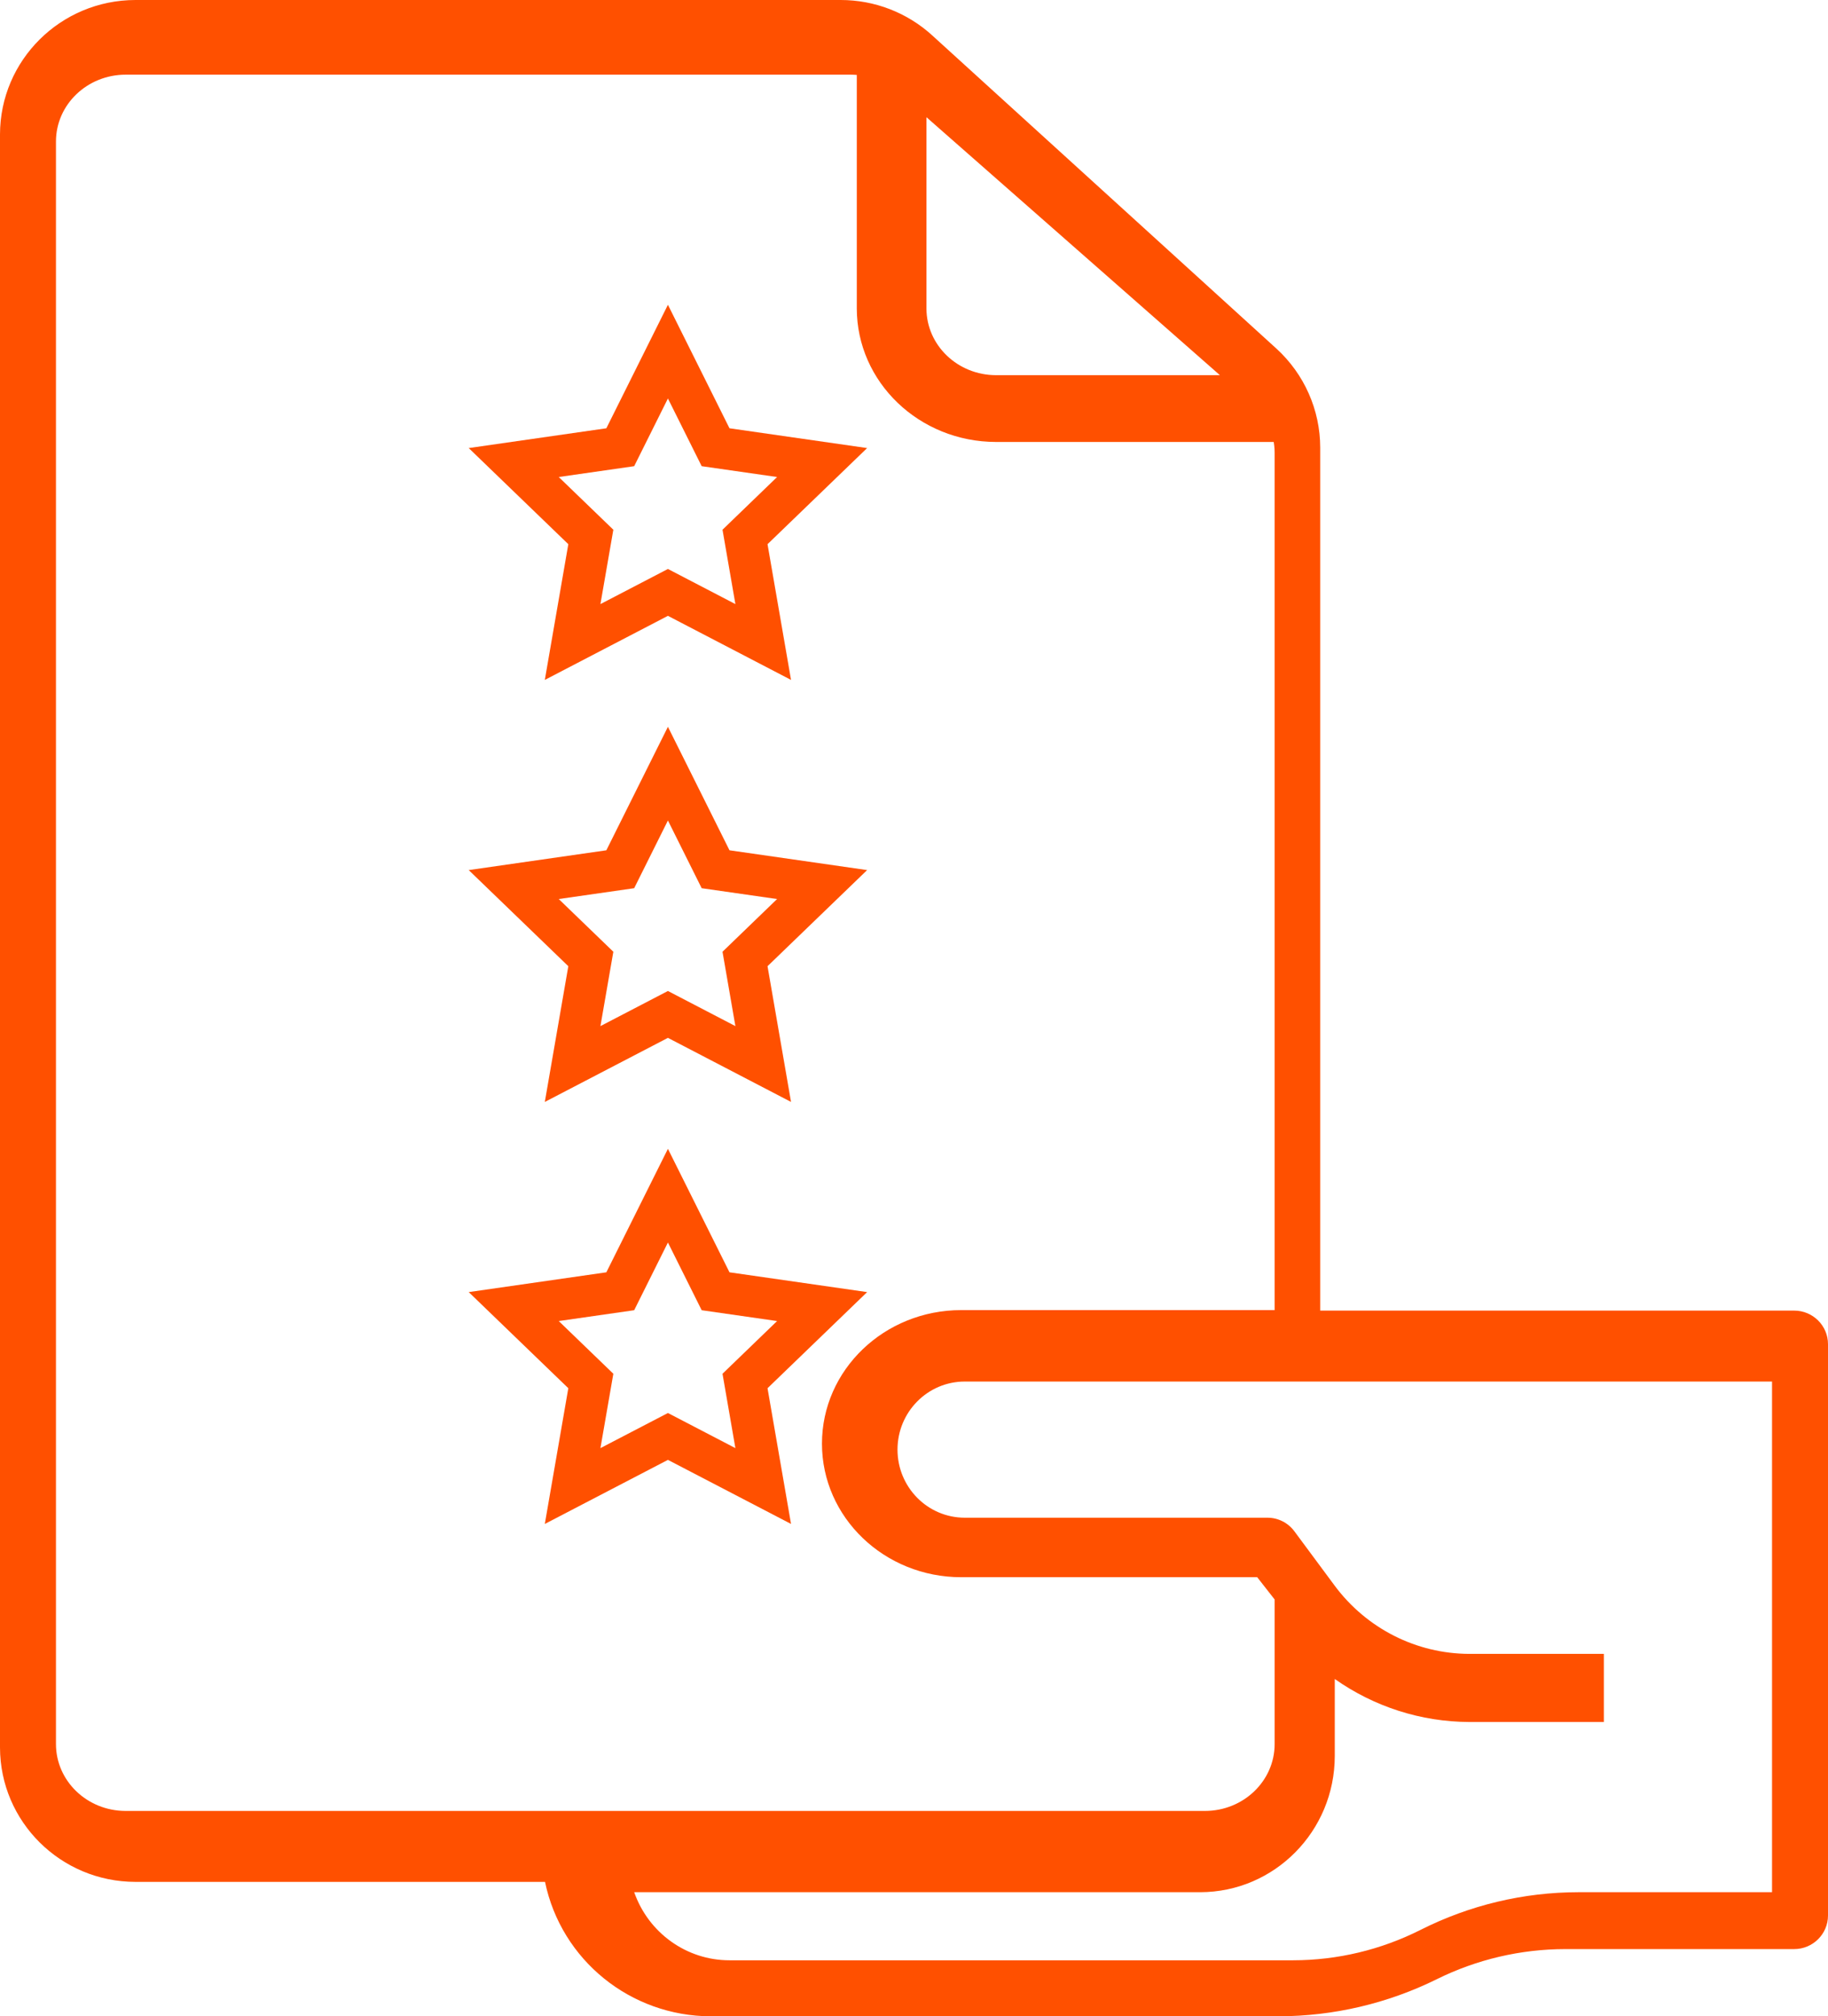
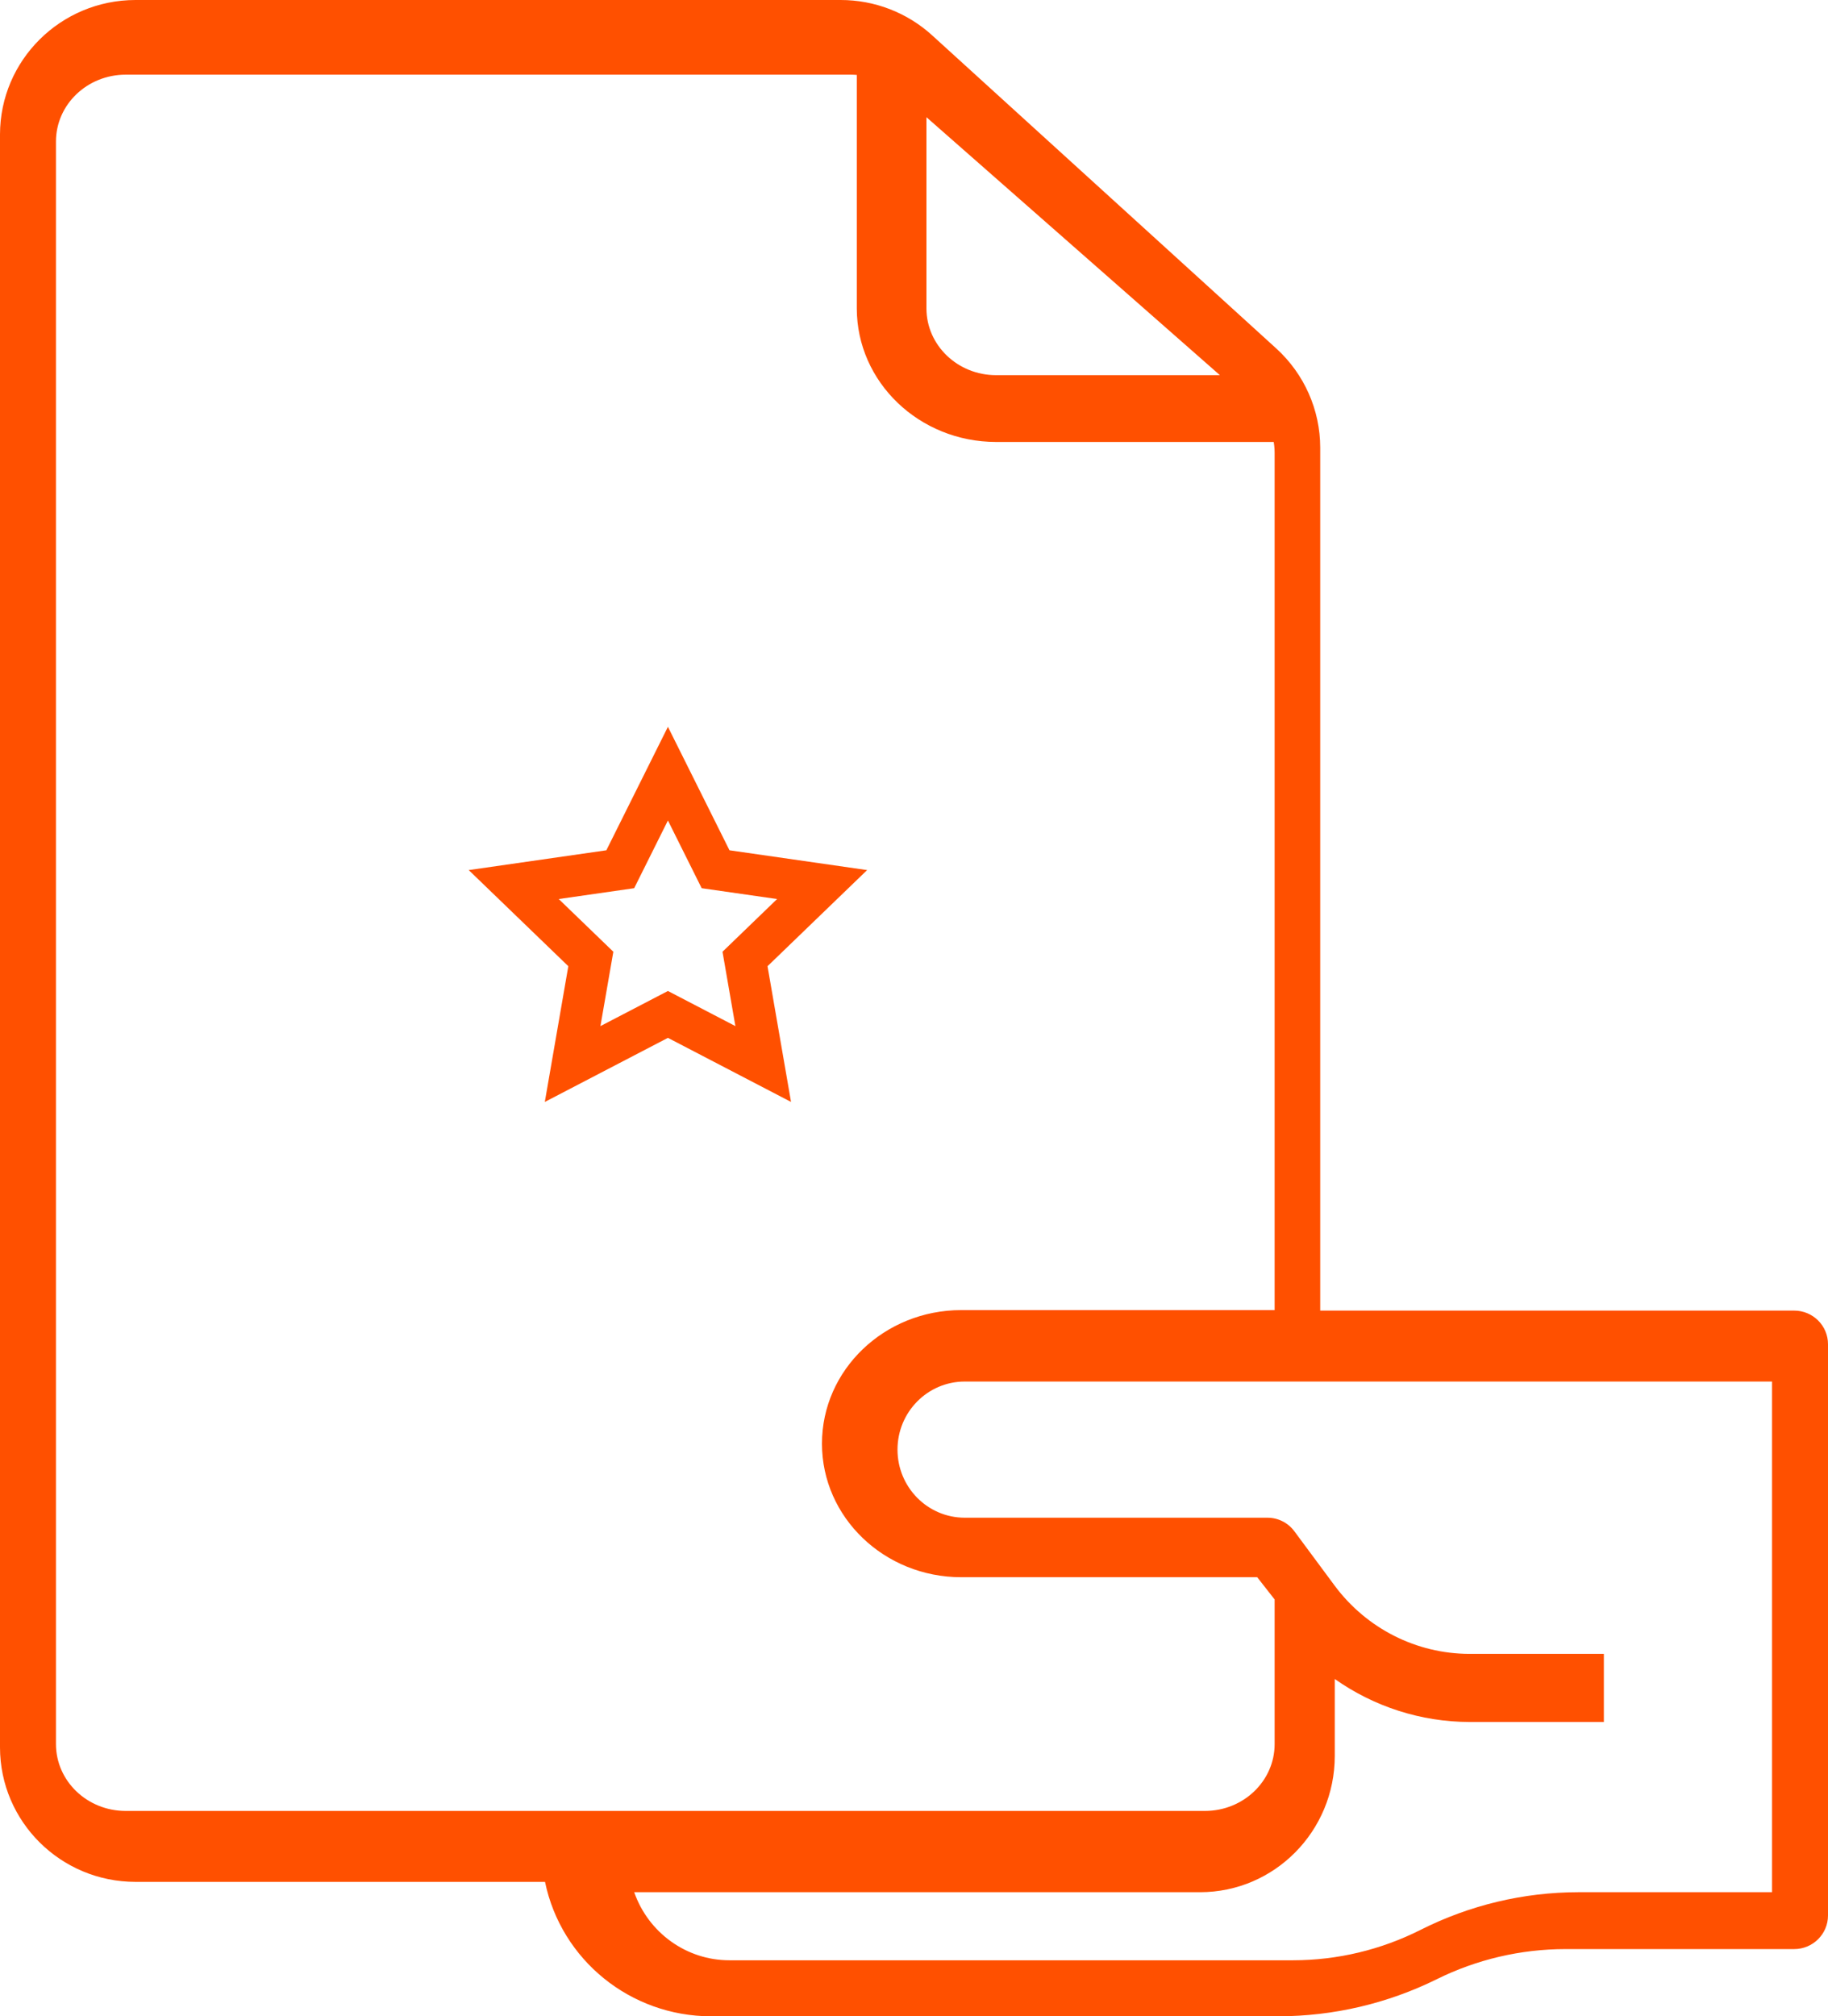
<svg xmlns="http://www.w3.org/2000/svg" width="78px" height="86px" viewBox="0 0 78 86" version="1.1">
  <title>Проверенное качество 2</title>
  <g id="des" stroke="none" stroke-width="1" fill="none" fill-rule="evenodd">
    <g id="иконки" transform="translate(-287, -890)" fill="#FF5000" fill-rule="nonzero">
      <g id="Проверенное-качество-2" transform="translate(287, 890)">
-         <path d="M28.5,13 L31.127,18.267 L37,19.111 L32.75,23.211 L33.753,29 L28.5,26.267 L23.247,29 L24.25,23.211 L20,19.111 L25.873,18.267 L28.5,13 Z M29.94,19.884 L28.5,16.996 L27.06,19.884 L23.841,20.346 L26.171,22.594 L25.62,25.766 L28.5,24.268 L31.379,25.766 L30.829,22.594 L33.158,20.346 L29.94,19.884 Z" id="Combined-Shape" />
        <path d="M28.5,31 L31.127,36.267 L37,37.111 L32.75,41.211 L33.753,47 L28.5,44.267 L23.247,47 L24.25,41.211 L20,37.111 L25.873,36.267 L28.5,31 Z M29.94,37.884 L28.5,34.996 L27.06,37.884 L23.841,38.346 L26.171,40.594 L25.62,43.766 L28.5,42.268 L31.379,43.766 L30.829,40.594 L33.158,38.346 L29.94,37.884 Z" id="Combined-Shape-Copy-4" />
-         <path d="M28.5,49 L31.127,54.267 L37,55.111 L32.75,59.211 L33.753,65 L28.5,62.267 L23.247,65 L24.25,59.211 L20,55.111 L25.873,54.267 L28.5,49 Z M29.94,55.884 L28.5,52.996 L27.06,55.884 L23.841,56.346 L26.171,58.594 L25.62,61.766 L28.5,60.268 L31.379,61.766 L30.829,58.594 L33.158,56.346 L29.94,55.884 Z" id="Combined-Shape-Copy-5" />
        <path d="M56.333,55.9 L56.333,19.092 C56.332,17.485 55.652,15.952 54.46,14.865 L39.774,1.507 C38.709,0.537 37.316,-0.001 35.87,2.45615553e-06 L5.778,2.45615553e-06 C2.588,0.004 0.004,2.568 0,5.733 L0,74.533 C0.004,77.698 2.588,80.263 5.778,80.267 L23.256,80.267 C23.947,83.601 26.903,85.996 30.333,86 L54.548,86 C56.896,85.997 59.211,85.455 61.313,84.415 C63.013,83.574 64.886,83.136 66.785,83.133 L76.556,83.133 C77.353,83.133 78,82.492 78,81.7 L78,57.333 C78,56.542 77.353,55.9 76.556,55.9 L56.333,55.9 Z M2.388,74.392 L2.388,6.033 C2.39,4.461 3.719,3.187 5.359,3.185 L36.311,3.185 C36.394,3.185 36.477,3.19 36.559,3.196 L36.559,13.154 C36.563,16.299 39.221,18.847 42.502,18.851 L54.388,18.851 L54.388,16.002 C50.248,16.002 48.133,16.002 48.044,16.002 C46.813,16.002 44.965,16.002 42.502,16.002 C40.862,16.001 39.532,14.727 39.531,13.154 L39.531,4.999 L53.424,17.207 C54.037,17.747 54.387,18.508 54.388,19.306 L54.388,55.879 L41.016,55.879 C37.734,55.879 35.073,58.429 35.073,61.575 C35.073,64.721 37.734,67.272 41.016,67.272 L53.645,67.272 L54.388,68.221 L54.388,74.392 C54.386,75.965 53.057,77.239 51.416,77.241 L5.359,77.241 C3.719,77.239 2.39,75.965 2.388,74.392 Z M75.612,80.707 L67.34,80.707 C65.007,80.71 62.706,81.259 60.618,82.312 C58.929,83.164 57.068,83.609 55.18,83.611 L31.12,83.611 C29.296,83.609 27.671,82.446 27.061,80.707 L51.213,80.707 C54.382,80.703 56.951,78.105 56.954,74.899 L56.954,71.613 C58.639,72.801 60.642,73.441 62.695,73.447 L68.436,73.447 L68.436,70.542 L62.695,70.542 C60.438,70.537 58.313,69.462 56.954,67.638 L55.232,65.315 C54.961,64.949 54.536,64.734 54.084,64.734 L41.167,64.734 C39.581,64.734 38.296,63.434 38.296,61.83 C38.296,60.226 39.581,58.926 41.167,58.926 L75.612,58.926 L75.612,80.707 Z" id="Shape" />
      </g>
    </g>
  </g>
</svg>